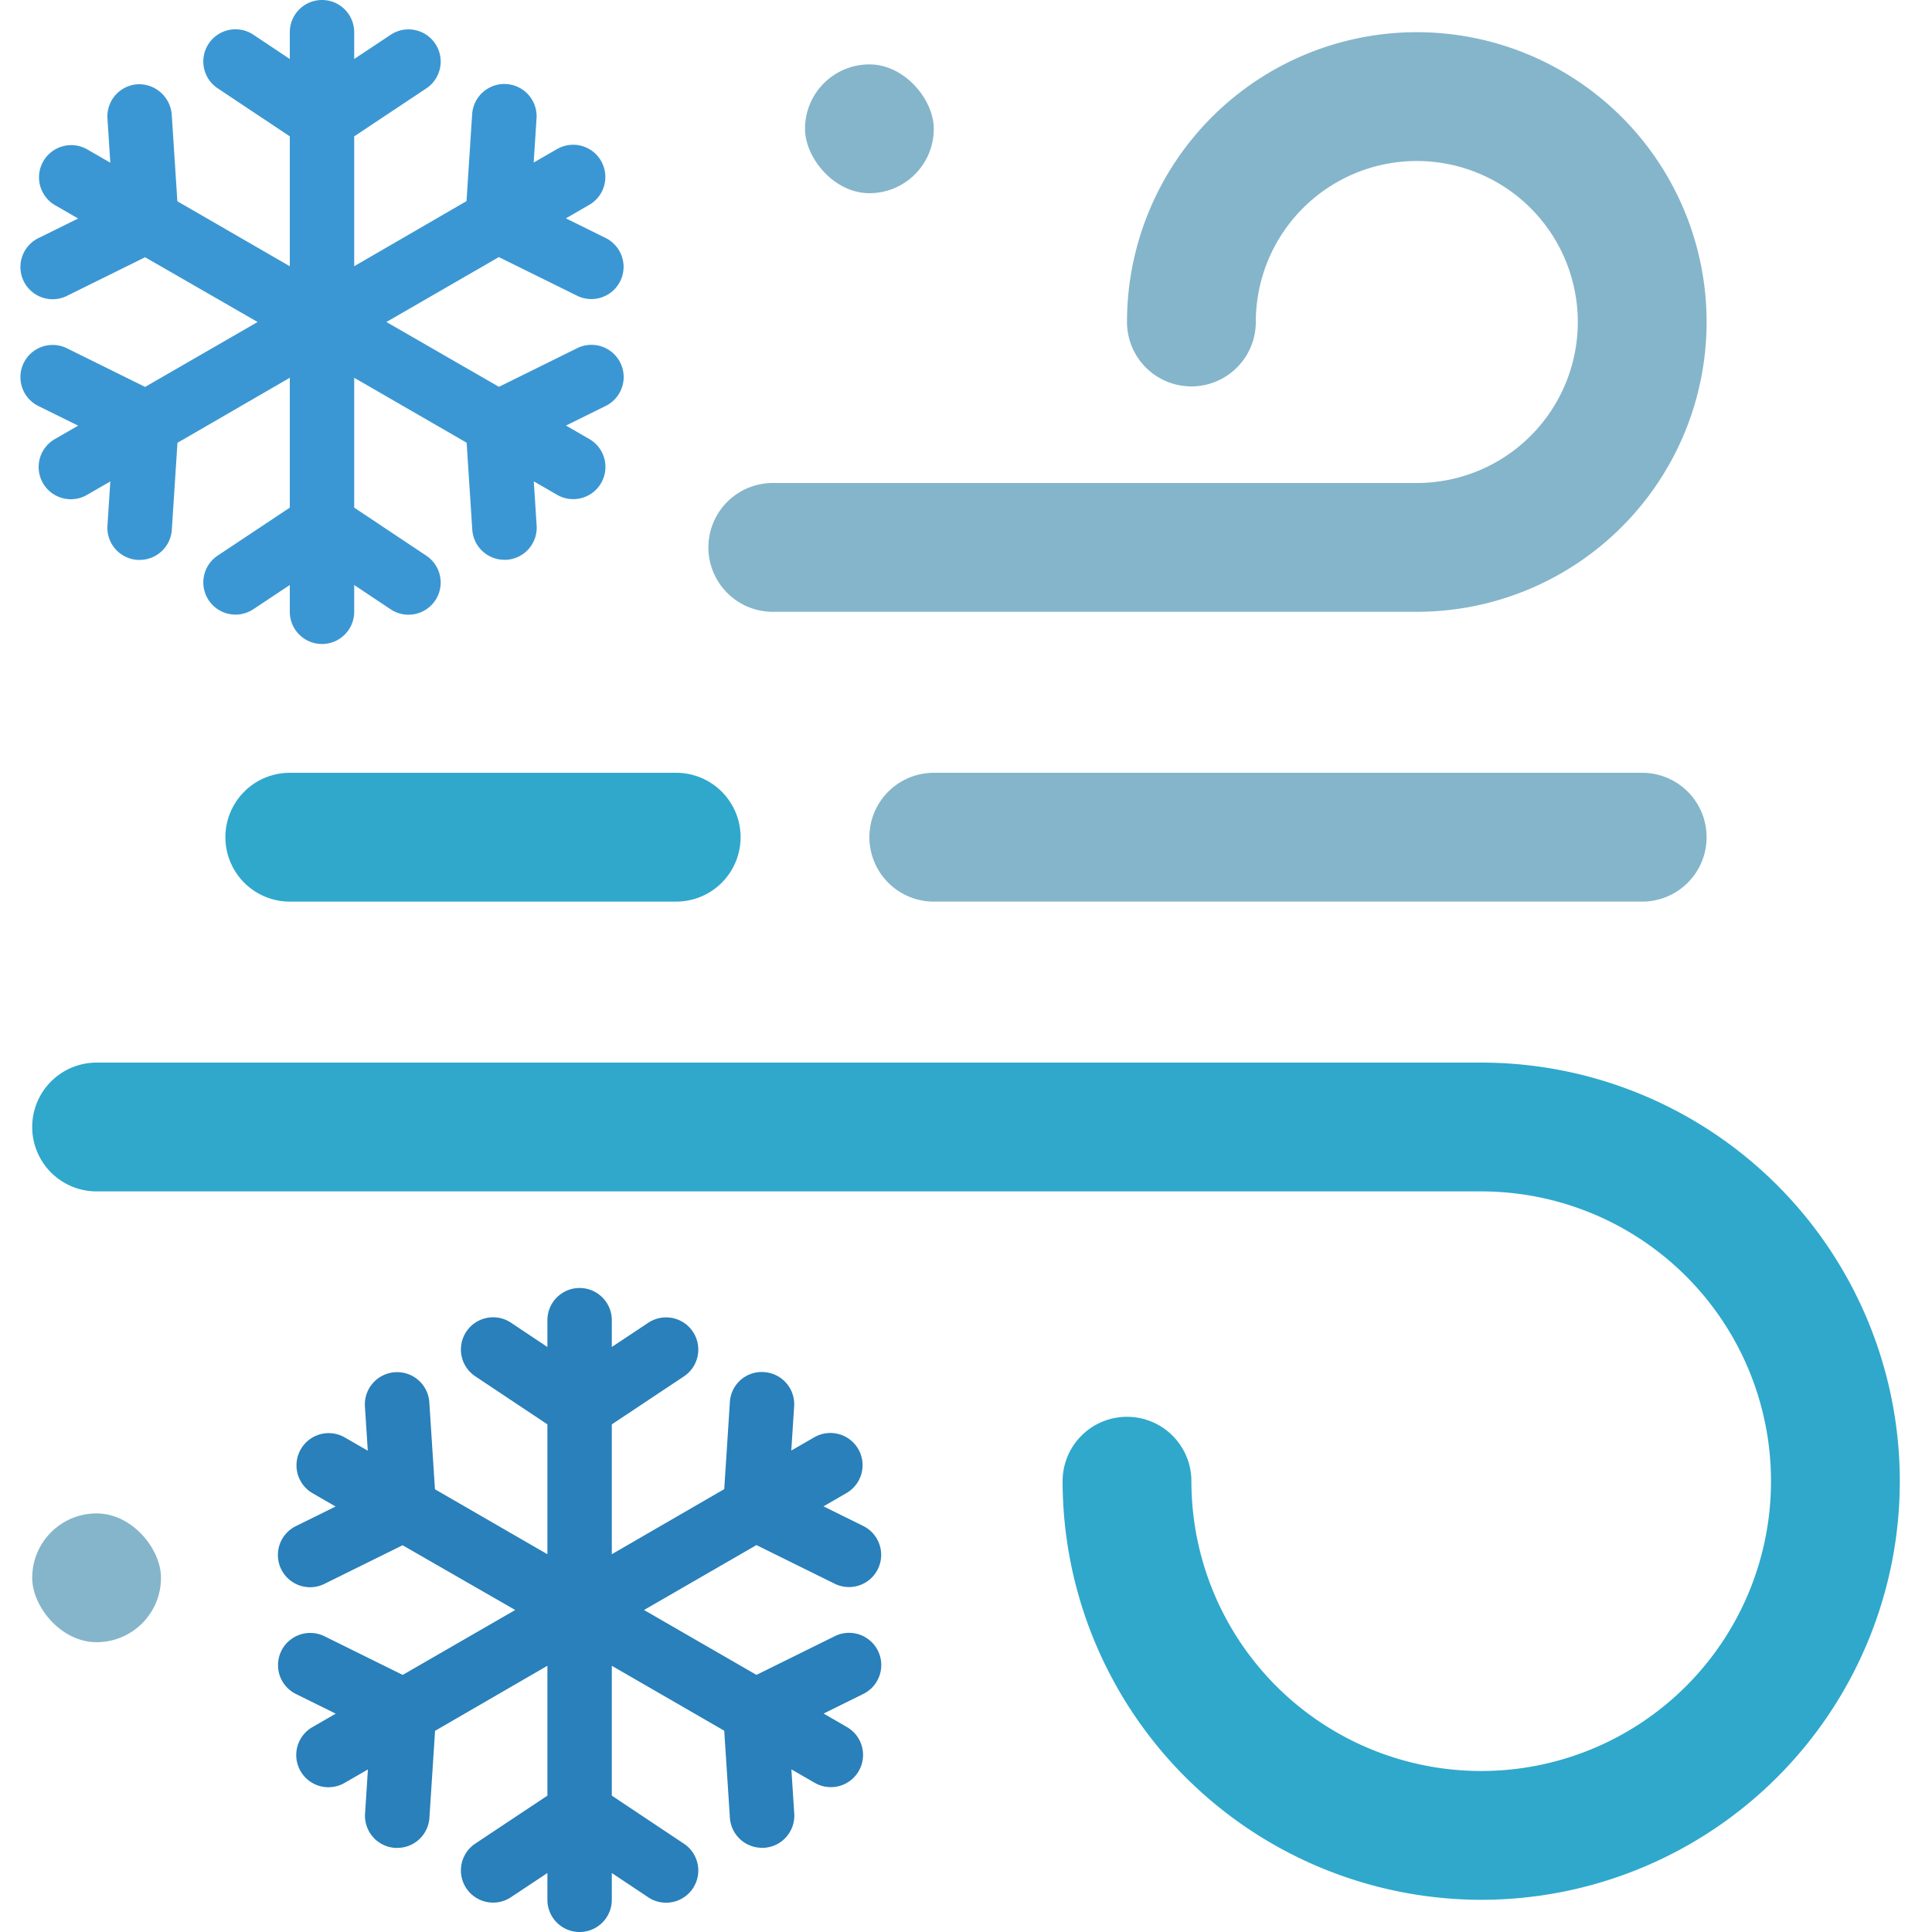
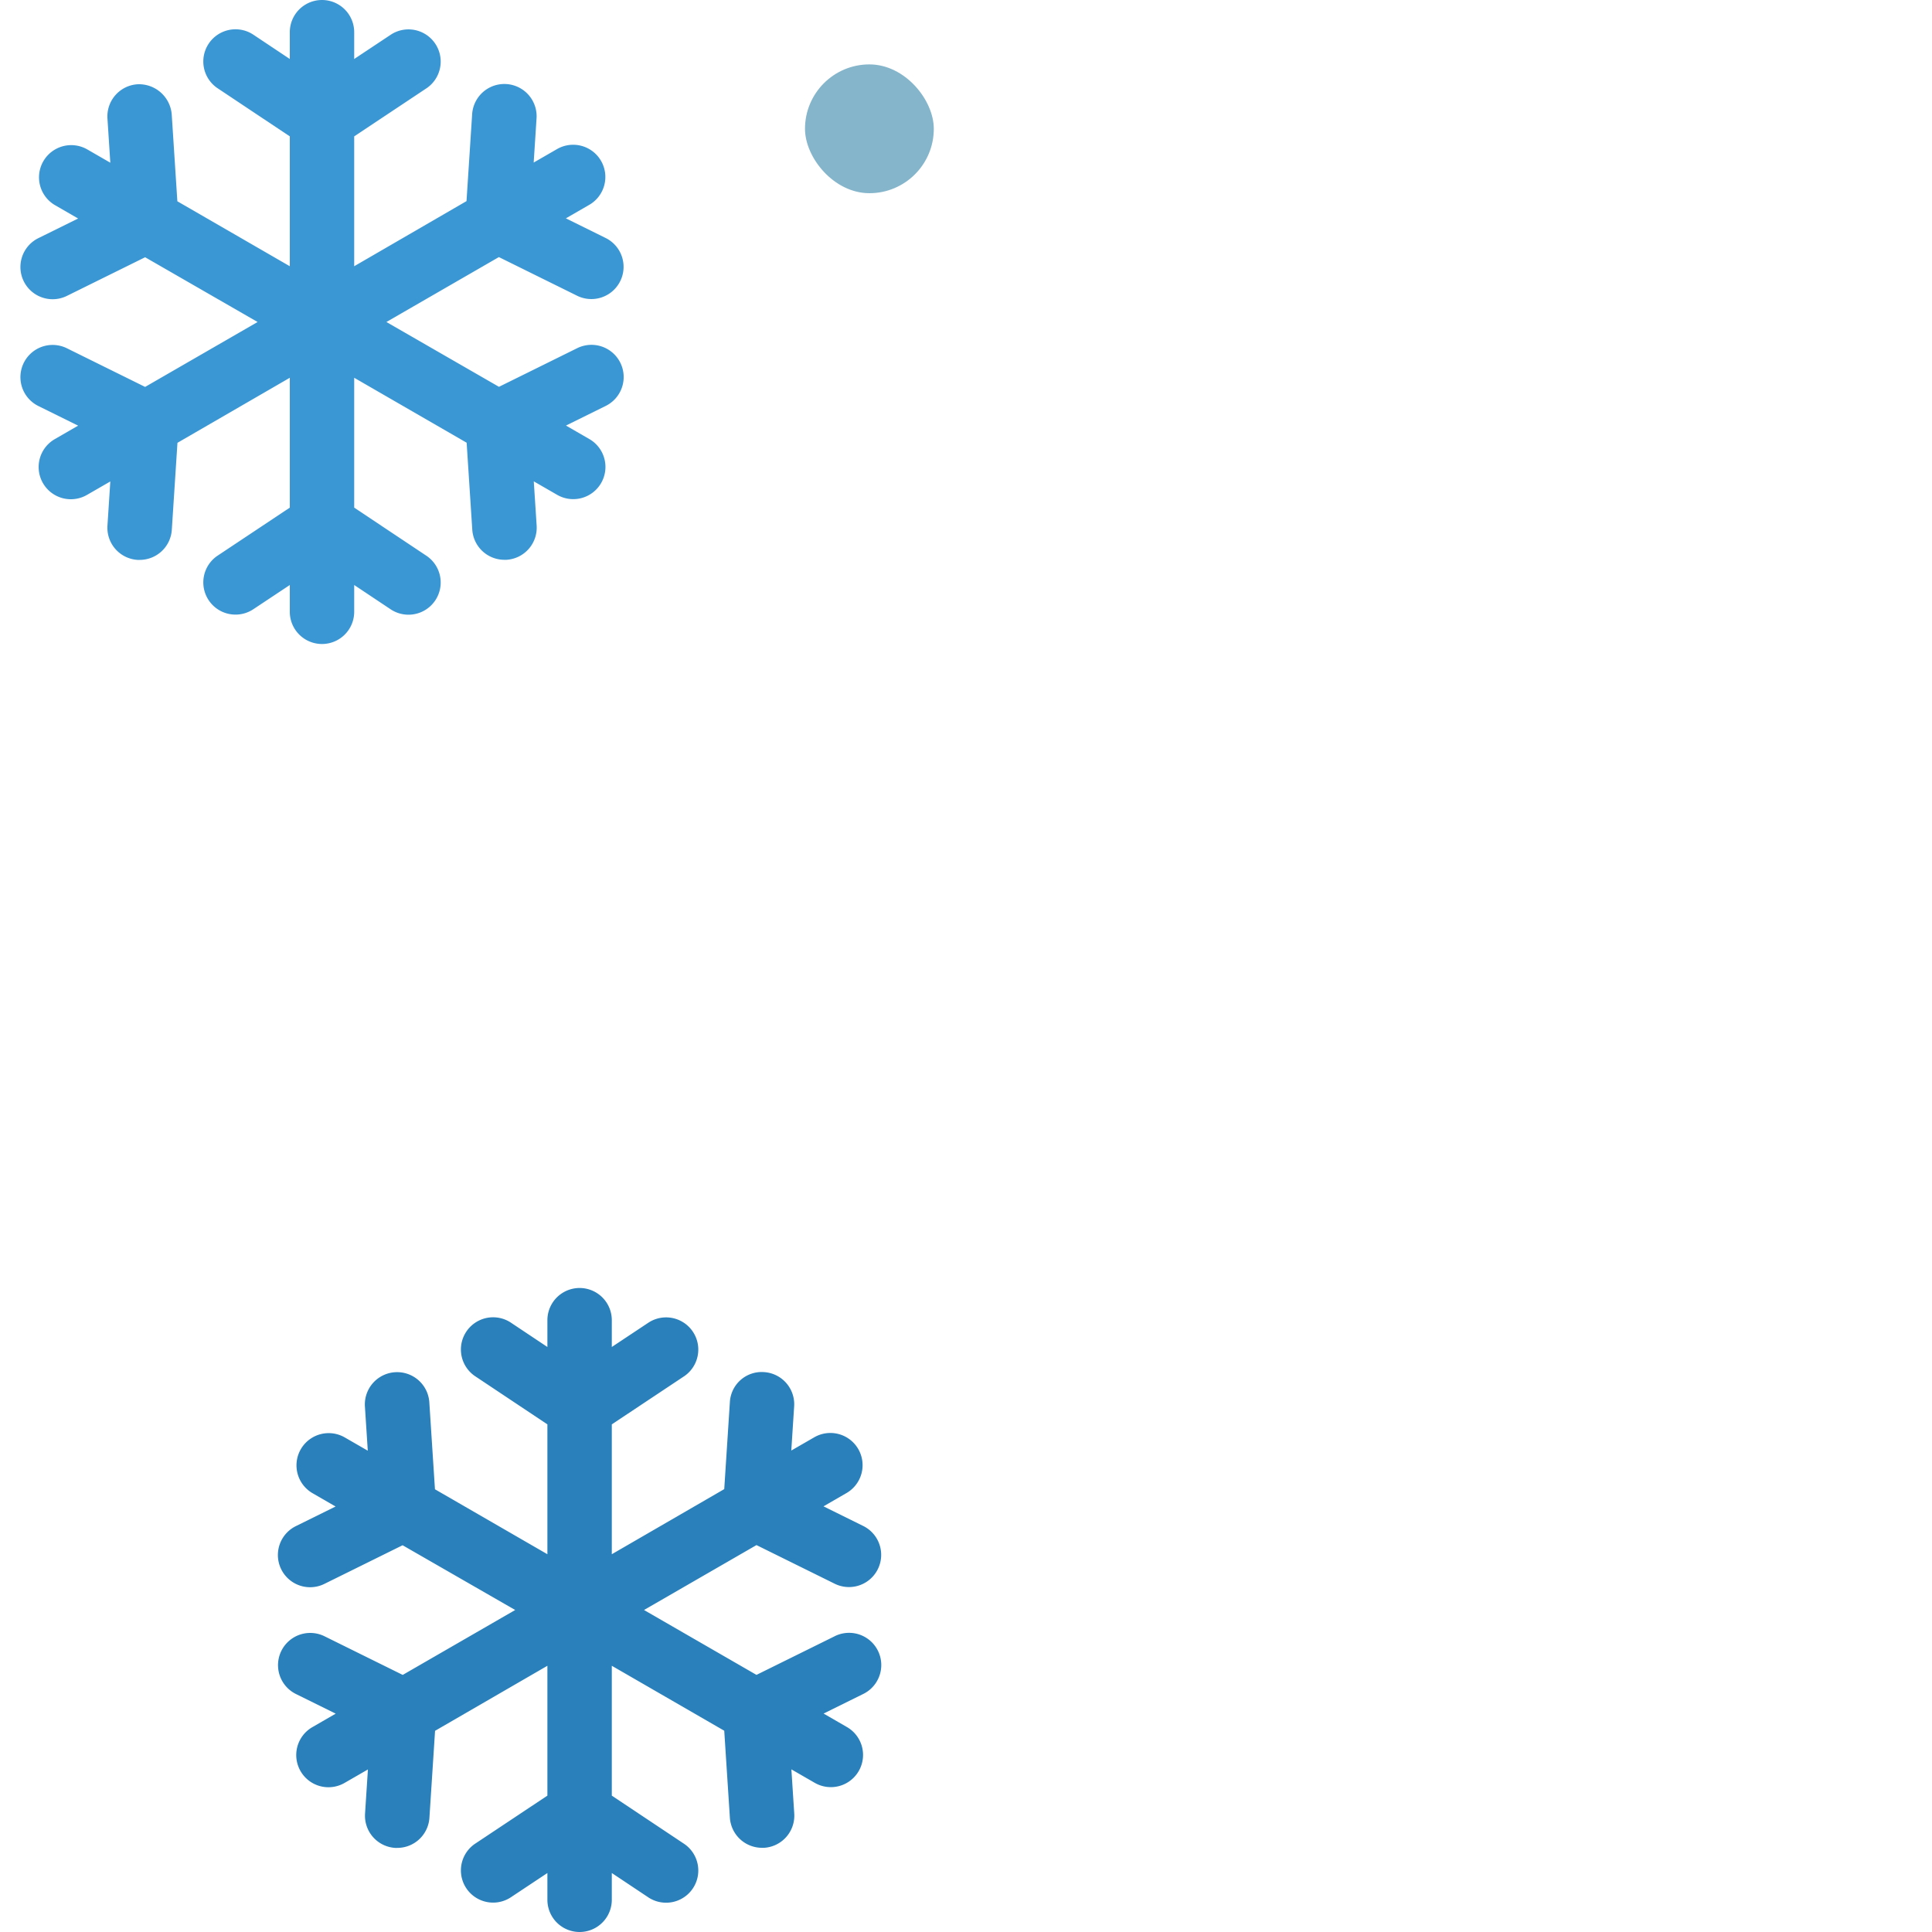
<svg xmlns="http://www.w3.org/2000/svg" width="512" height="512" x="0" y="0" viewBox="0 0 60 60" style="enable-background:new 0 0 512 512" xml:space="preserve">
  <g>
-     <path fill="#2fa8cc" d="M21 28H9a2 2 0 0 1 0-4h12a2 2 0 0 1 0 4z" opacity="1" data-original="#2fa8cc" />
-     <path fill="#84b5cb" d="M51 28H29a2 2 0 0 1 0-4h22a2 2 0 0 1 0 4zM44 19H24a2 2 0 0 1 0-4h20a5 5 0 1 0-5-5 2 2 0 0 1-4 0 9 9 0 1 1 9 9z" opacity="1" data-original="#84b5cb" />
-     <path fill="#2fa8cc" d="M46 59a13.015 13.015 0 0 1-13-13 2 2 0 0 1 4 0 9 9 0 1 0 9-9H3a2 2 0 0 1 0-4h43a13 13 0 0 1 0 26z" opacity="1" data-original="#2fa8cc" />
    <path fill="#2980ba" d="m25.922 50.815-2.429 1.2L20 50l3.493-2.016 2.429 1.2a1 1 0 0 0 .887-1.793l-1.235-.61.72-.416a1 1 0 0 0-1-1.732l-.72.415.089-1.373a1 1 0 0 0-.934-1.063.989.989 0 0 0-1.062.934l-.175 2.7L19 48.268v-4.033l2.255-1.5a1 1 0 0 0-1.109-1.664L19 41.832V41a1 1 0 0 0-2 0v.832l-1.146-.764a1 1 0 0 0-1.109 1.664L17 44.235v4.033l-3.492-2.017-.175-2.7a1 1 0 1 0-2 .129l.089 1.373-.72-.415a1 1 0 0 0-1 1.732l.72.416-1.235.61a1 1 0 0 0 .887 1.793l2.429-1.2L16 50l-3.493 2.016-2.429-1.2a1 1 0 0 0-.887 1.793l1.235.61-.72.416a1 1 0 1 0 1 1.732l.72-.415-.089 1.373a1 1 0 0 0 .934 1.063h.065a1 1 0 0 0 1-.936l.175-2.7L17 51.732v4.033l-2.255 1.5a1 1 0 0 0 1.109 1.664L17 58.168V59a1 1 0 0 0 2 0v-.832l1.146.764a1 1 0 0 0 1.109-1.664L19 55.765v-4.033l3.492 2.017.175 2.7a1 1 0 0 0 1 .936h.065a1 1 0 0 0 .934-1.063l-.089-1.373.72.415a1 1 0 1 0 1-1.732l-.72-.416 1.235-.61a1 1 0 0 0-.887-1.793z" opacity="1" data-original="#2980ba" />
    <path fill="#3b97d3" d="M9 19a1 1 0 0 0 2 0v-.832l1.146.764a1 1 0 0 0 1.109-1.664L11 15.765v-4.033l3.492 2.017.175 2.7a1 1 0 0 0 1 .936h.065a1 1 0 0 0 .934-1.063l-.089-1.373.72.415a1 1 0 1 0 1-1.732l-.72-.416 1.235-.61a1 1 0 0 0-.887-1.793l-2.429 1.2L12 10l3.493-2.016 2.429 1.2a1 1 0 0 0 .887-1.793l-1.235-.61.72-.416a1 1 0 1 0-1-1.732l-.72.415.089-1.373a1 1 0 1 0-2-.129l-.175 2.7L11 8.268V4.235l2.255-1.5a1 1 0 0 0-1.109-1.664L11 1.832V1a1 1 0 0 0-2 0v.832l-1.146-.764a1 1 0 0 0-1.109 1.664L9 4.235v4.033L5.508 6.251l-.175-2.7a1.02 1.02 0 0 0-1.062-.934 1 1 0 0 0-.934 1.063l.089 1.373-.72-.415a1 1 0 0 0-1 1.732l.72.416-1.235.61a1 1 0 0 0 .887 1.793l2.429-1.2L8 10l-3.493 2.016-2.429-1.2a1 1 0 0 0-.887 1.793l1.235.61-.72.416a1 1 0 1 0 1 1.732l.72-.415-.089 1.373a1 1 0 0 0 .934 1.063h.065a1 1 0 0 0 1-.936l.175-2.7L9 11.732v4.033l-2.255 1.5a1 1 0 0 0 1.109 1.664L9 18.168z" opacity="1" data-original="#3b97d3" />
    <g fill="#84b5cb">
      <rect width="4" height="4" x="25" y="2" rx="2" fill="#84b5cb" opacity="1" data-original="#84b5cb" />
-       <rect width="4" height="4" x="1" y="47" rx="2" transform="rotate(180 3 49)" fill="#84b5cb" opacity="1" data-original="#84b5cb" />
    </g>
  </g>
</svg>